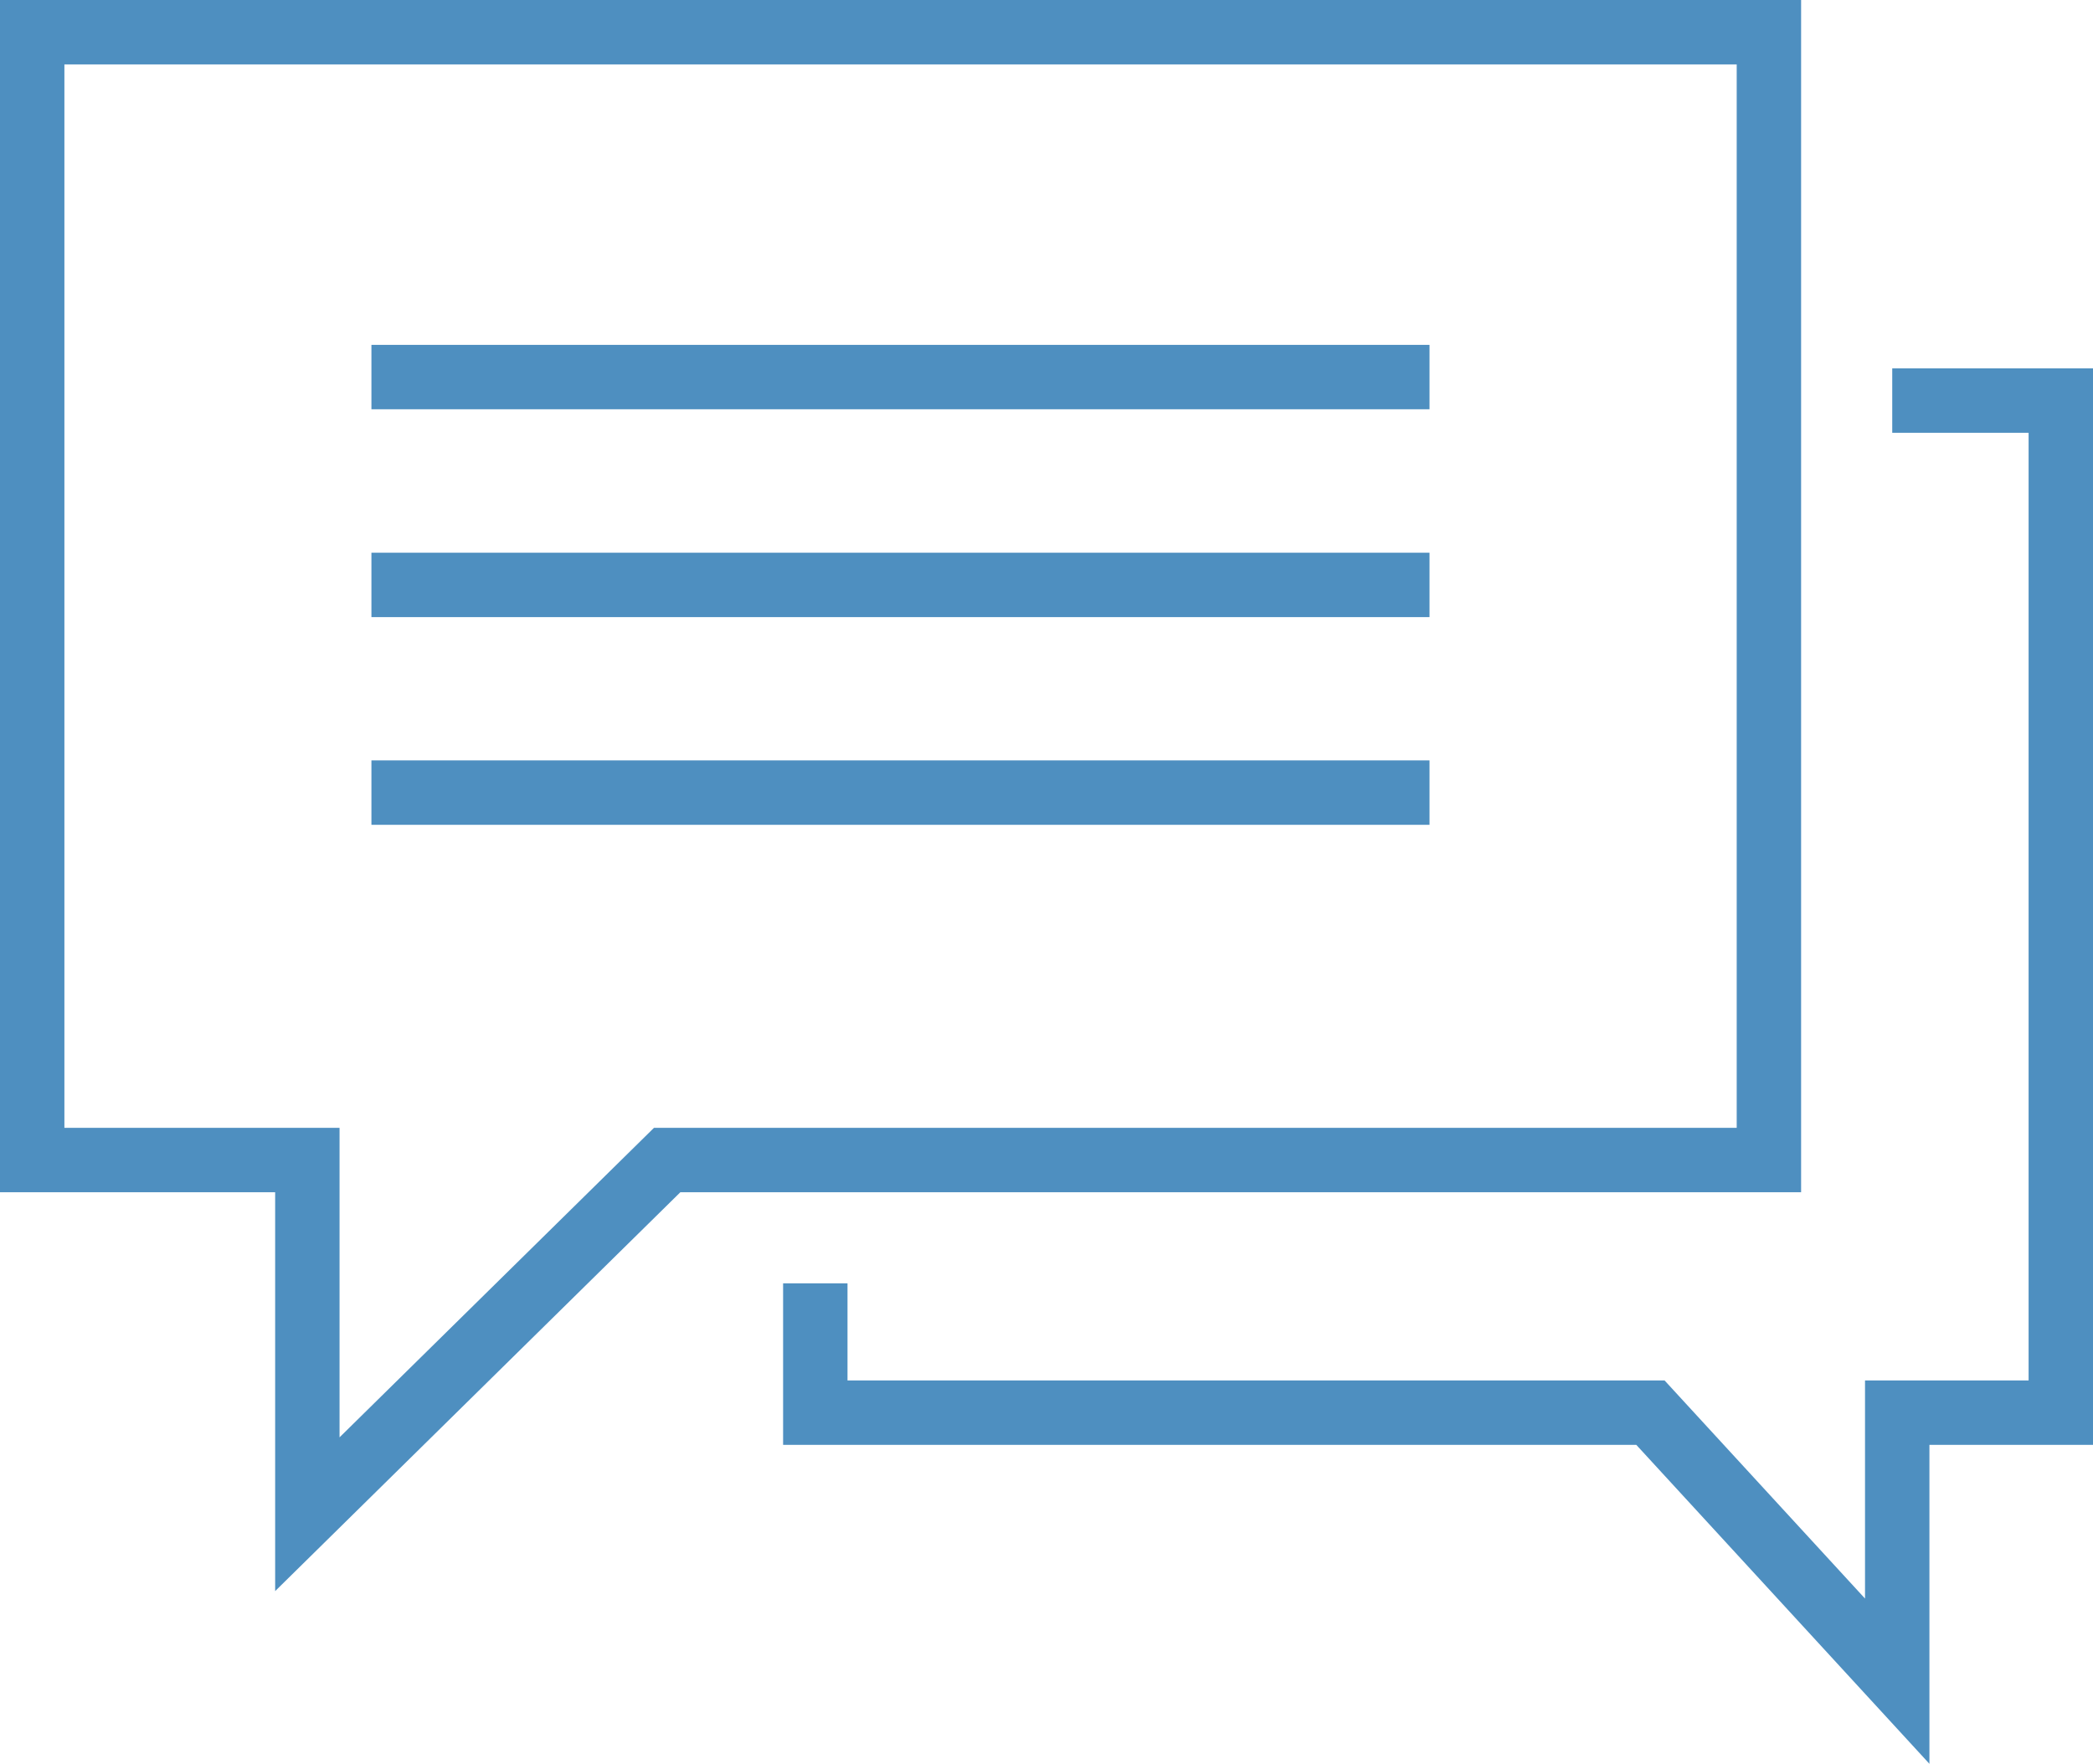
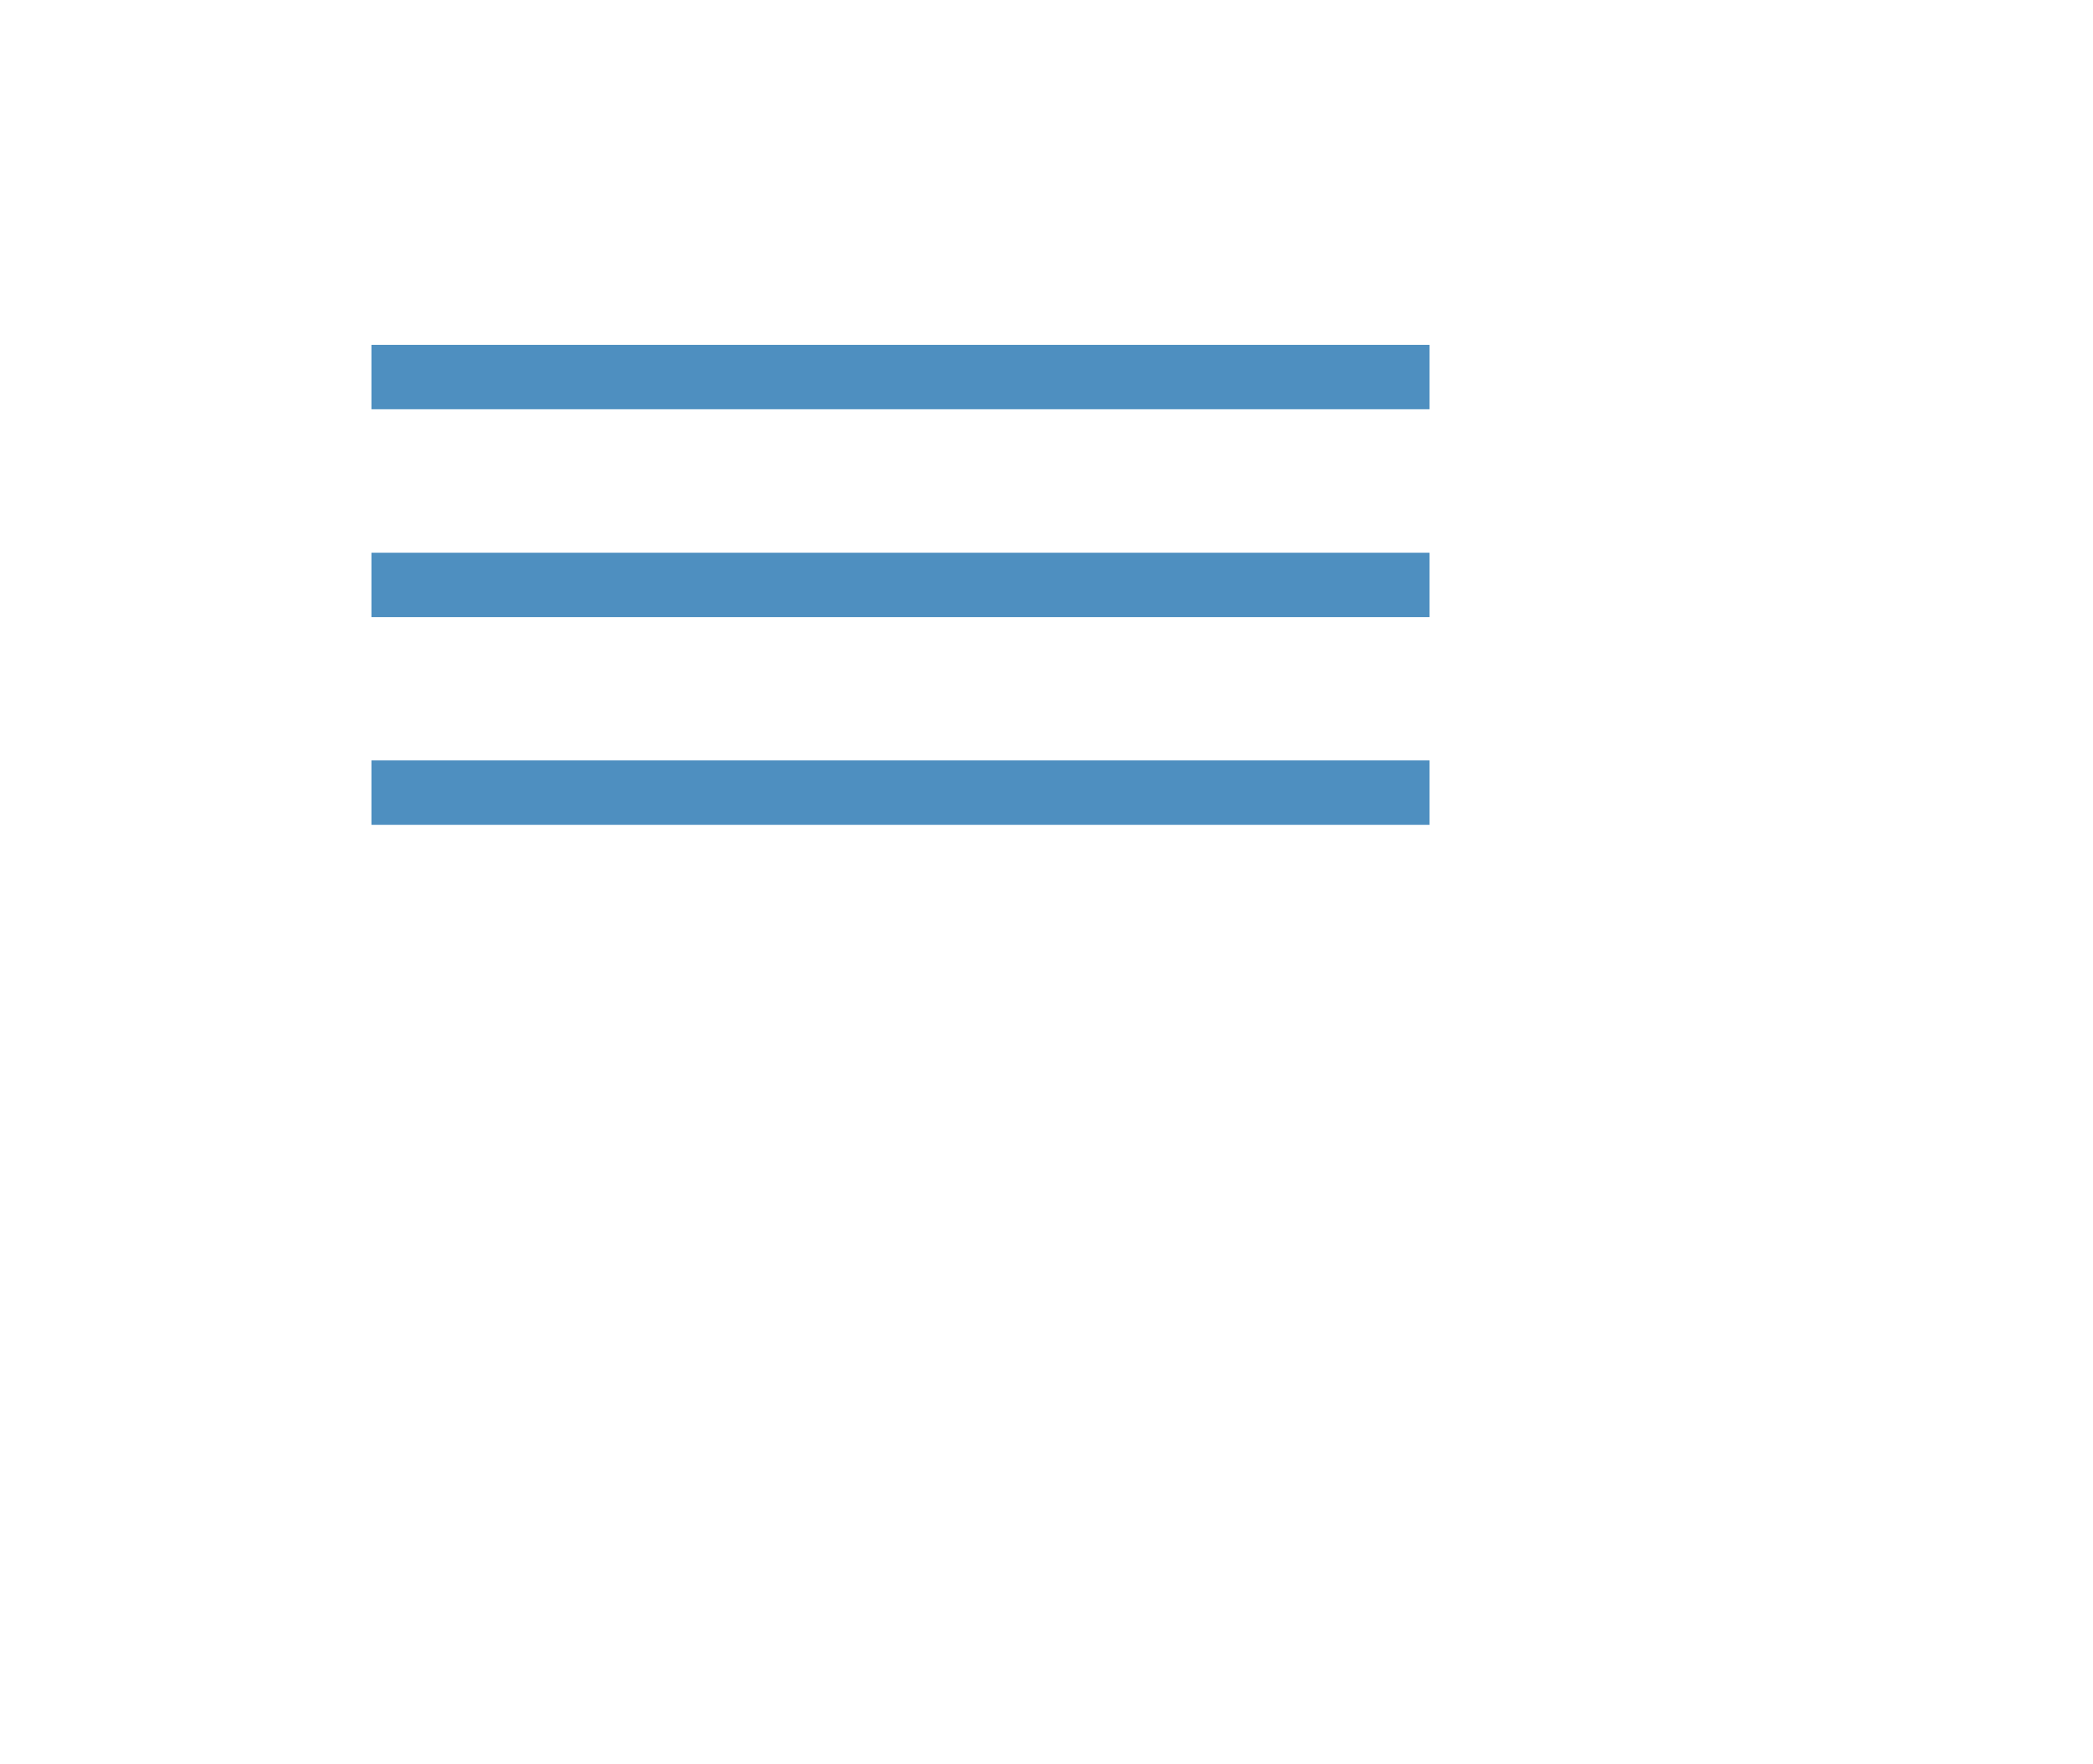
<svg xmlns="http://www.w3.org/2000/svg" id="Layer_2" viewBox="0 0 130 109.56">
  <defs>
    <style>.cls-1{fill:none;stroke:#4e8fc0;stroke-width:4px;}</style>
  </defs>
  <g id="Icons">
-     <polyline class="cls-1" points="117.53 24.88 128 24.88 128 87.74 117.84 87.74 117.84 104.42 102.51 87.74 50.64 87.74 50.64 79.71" />
-     <polygon class="cls-1" points="109.87 2 2 2 2 72.05 19.09 72.05 19.09 94.05 41.44 72.05 109.87 72.05 109.87 2" />
    <line class="cls-1" x1="23.07" y1="23.42" x2="88.79" y2="23.42" />
    <line class="cls-1" x1="23.07" y1="36.33" x2="88.79" y2="36.33" />
    <line class="cls-1" x1="23.07" y1="49.23" x2="88.79" y2="49.23" />
  </g>
</svg>